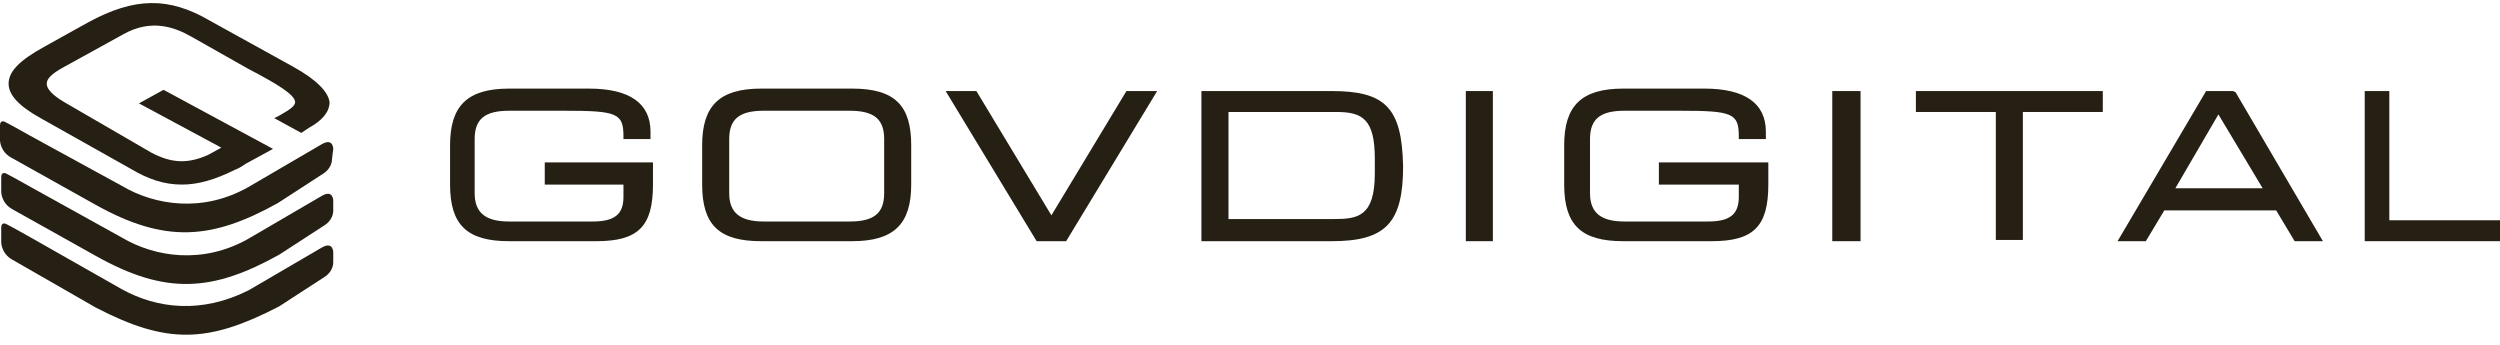
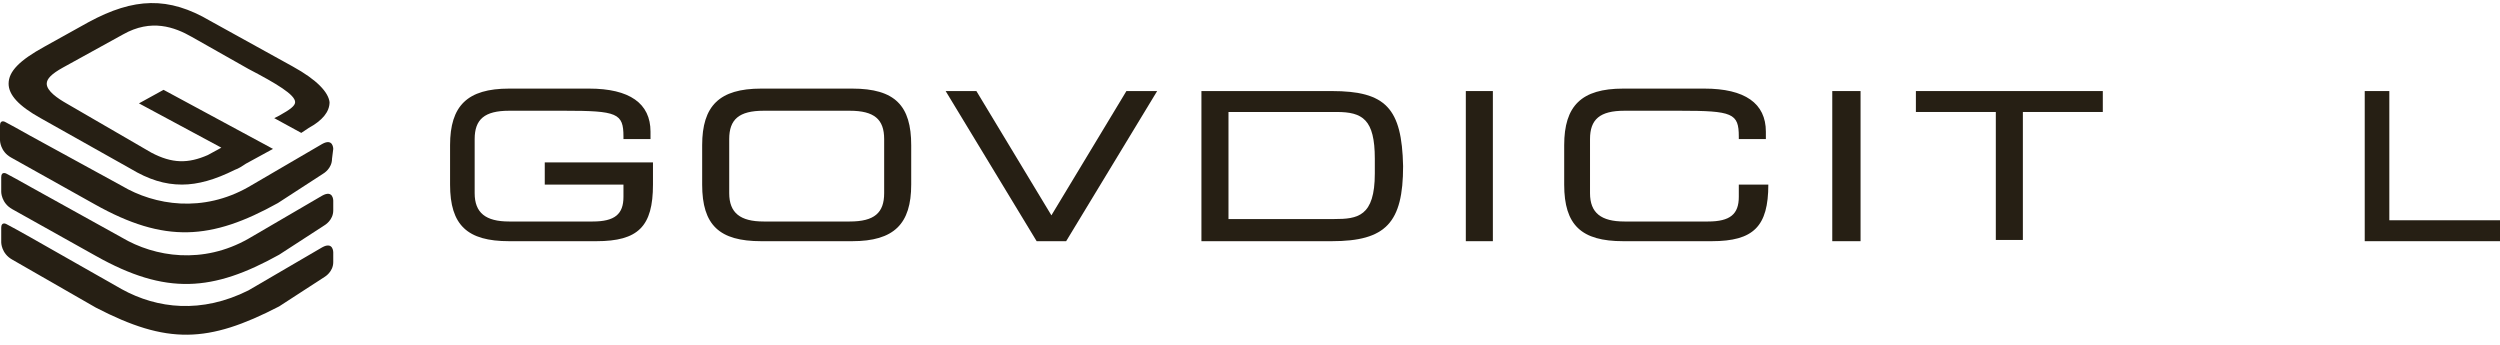
<svg xmlns="http://www.w3.org/2000/svg" width="312" height="43" viewBox="0 0 312 43" fill="none">
  <g clip-path="url(#clip0_483_160)">
-     <path d="M206.874 23.036H217.003V24.571C217.003 26.721 215.929 27.643 213.167 27.643H202.731C199.815 27.643 198.434 26.568 198.434 24.111V17.354C198.434 14.896 199.662 13.821 202.731 13.821H209.637C216.236 13.821 217.003 14.129 217.003 17.046V17.354H220.38V16.432C220.38 12.9 217.771 11.057 212.706 11.057H202.577C197.359 11.057 195.211 13.207 195.211 18.121V23.036C195.211 28.104 197.359 30.1 202.577 30.1H213.627C218.845 30.1 220.687 28.257 220.687 23.036V20.271H207.028V23.036H206.874Z" fill="#261F14" />
+     <path d="M206.874 23.036H217.003V24.571C217.003 26.721 215.929 27.643 213.167 27.643H202.731C199.815 27.643 198.434 26.568 198.434 24.111V17.354C198.434 14.896 199.662 13.821 202.731 13.821H209.637C216.236 13.821 217.003 14.129 217.003 17.046V17.354H220.38V16.432C220.38 12.9 217.771 11.057 212.706 11.057H202.577C197.359 11.057 195.211 13.207 195.211 18.121V23.036C195.211 28.104 197.359 30.1 202.577 30.1H213.627C218.845 30.1 220.687 28.257 220.687 23.036H207.028V23.036H206.874Z" fill="#261F14" />
    <path d="M182.934 30.1H186.31V11.364H182.934V30.1Z" fill="#261F14" />
    <path d="M166.206 11.364H149.938V30.1H166.206C172.959 30.1 175.107 27.796 175.107 20.732C174.954 13.514 172.959 11.364 166.206 11.364ZM171.577 19.811V21.654C171.577 27.029 169.429 27.336 166.513 27.336H153.315V13.975H166.82C170.043 13.975 171.577 14.896 171.577 19.811Z" fill="#261F14" />
    <path d="M239.103 13.975H249.078V29.946H252.454V13.975H262.43V11.364H239.103V13.975Z" fill="#261F14" />
    <path d="M228.667 30.1H232.197V11.364H228.667V30.1Z" fill="#261F14" />
    <path d="M106.353 11.057H94.996C89.778 11.057 87.63 13.207 87.63 18.121V23.036C87.63 28.104 89.778 30.1 94.996 30.1H106.353C111.571 30.1 113.719 27.95 113.719 23.036V18.121C113.719 13.207 111.724 11.057 106.353 11.057ZM110.343 17.354V24.111C110.343 26.568 109.115 27.643 106.046 27.643H95.303C92.387 27.643 91.006 26.568 91.006 24.111V17.354C91.006 14.896 92.234 13.821 95.303 13.821H106.046C109.115 13.821 110.343 14.896 110.343 17.354Z" fill="#261F14" />
    <path d="M67.679 23.036H77.808V24.571C77.808 26.721 76.734 27.643 73.971 27.643H63.535C60.62 27.643 59.238 26.568 59.238 24.111V17.354C59.238 14.896 60.466 13.821 63.535 13.821H70.442C77.041 13.821 77.808 14.129 77.808 17.046V17.354H81.184V16.432C81.184 12.9 78.575 11.057 73.511 11.057H63.535C58.318 11.057 56.169 13.207 56.169 18.121V23.036C56.169 28.104 58.318 30.1 63.535 30.1H74.432C79.65 30.1 81.491 28.257 81.491 23.036V20.271H67.986V23.036H67.679Z" fill="#261F14" />
    <path d="M41.59 25.032C41.59 25.032 41.59 23.65 40.208 24.418L31 29.793C25.322 33.018 19.337 32.096 15.193 29.639L3.837 23.343C2.455 22.575 1.381 21.961 0.767 21.654C0.767 21.654 0.153 21.346 0.153 22.114V23.957C0.153 23.957 0.153 25.339 1.535 26.107L11.97 31.943C20.718 36.857 26.55 36.396 34.837 31.789L40.515 28.104C40.515 28.104 41.59 27.489 41.59 26.261V25.032Z" fill="#261F14" />
    <path d="M41.59 18.582C41.59 18.582 41.59 17.2 40.209 17.968L31 23.343C25.322 26.568 19.337 25.646 15.193 23.189L3.683 16.893C2.302 16.125 1.228 15.511 0.614 15.204C0.614 15.204 0 14.896 0 15.664V17.507C0 17.507 0 18.889 1.381 19.657L11.817 25.493C20.565 30.407 26.396 29.946 34.684 25.339L40.362 21.654C40.362 21.654 41.436 21.039 41.436 19.811L41.59 18.582Z" fill="#261F14" />
    <path d="M36.525 8.293L26.243 2.611C21.025 -0.461 16.728 -0.307 11.05 2.764L5.525 5.836C2.455 7.525 1.074 8.907 1.074 10.443C1.074 11.825 2.302 13.207 5.064 14.743L16.267 21.039C18.57 22.421 20.565 23.036 22.713 23.036C24.708 23.036 26.857 22.421 29.312 21.193C29.773 21.039 30.233 20.732 30.694 20.425L34.07 18.582L20.411 11.211L17.342 12.9L27.624 18.429L25.936 19.35C23.48 20.425 21.485 20.425 18.877 19.043L8.287 12.9C7.213 12.286 5.832 11.364 5.832 10.443C5.832 9.829 6.446 9.214 7.827 8.446L15.347 4.3C18.877 2.304 21.792 3.379 23.941 4.607L31 8.6C34.53 10.443 36.832 11.825 36.832 12.746C36.832 13.207 36.218 13.668 34.837 14.436L34.223 14.743L37.599 16.586L38.52 15.971C40.209 15.05 41.129 13.975 41.129 12.746C40.976 11.518 39.595 9.982 36.525 8.293Z" fill="#261F14" />
    <path d="M140.576 11.364L131.215 26.875L121.853 11.364H118.017L129.373 30.1H133.056L144.413 11.364H140.576Z" fill="#261F14" />
    <path d="M41.59 31.482C41.59 31.482 41.59 30.1 40.208 30.868L31 36.243C25.169 39.161 19.644 38.546 15.193 36.089L3.837 29.639C2.455 28.871 1.381 28.257 0.767 27.95C0.767 27.95 0.153 27.643 0.153 28.411V30.254C0.153 30.254 0.153 31.636 1.535 32.404L11.97 38.393C20.872 43 25.936 42.846 34.837 38.239L40.515 34.554C40.515 34.554 41.59 33.939 41.59 32.711V31.482Z" fill="#261F14" />
-     <path d="M278.697 11.364H275.321L264.271 30.1H267.801L270.103 26.261H284.069L286.371 30.1H289.901L279.004 11.518L278.697 11.364ZM282.381 23.496H271.484L276.856 14.282L282.381 23.496Z" fill="#261F14" />
    <path d="M298.188 27.336V11.364H295.118V30.1H312.153V27.489H298.188V27.336Z" fill="#261F14" />
  </g>
  <defs>
    <clipPath id="clip0_483_160">
      <rect width="312" height="43" fill="white" />
    </clipPath>
  </defs>
</svg>